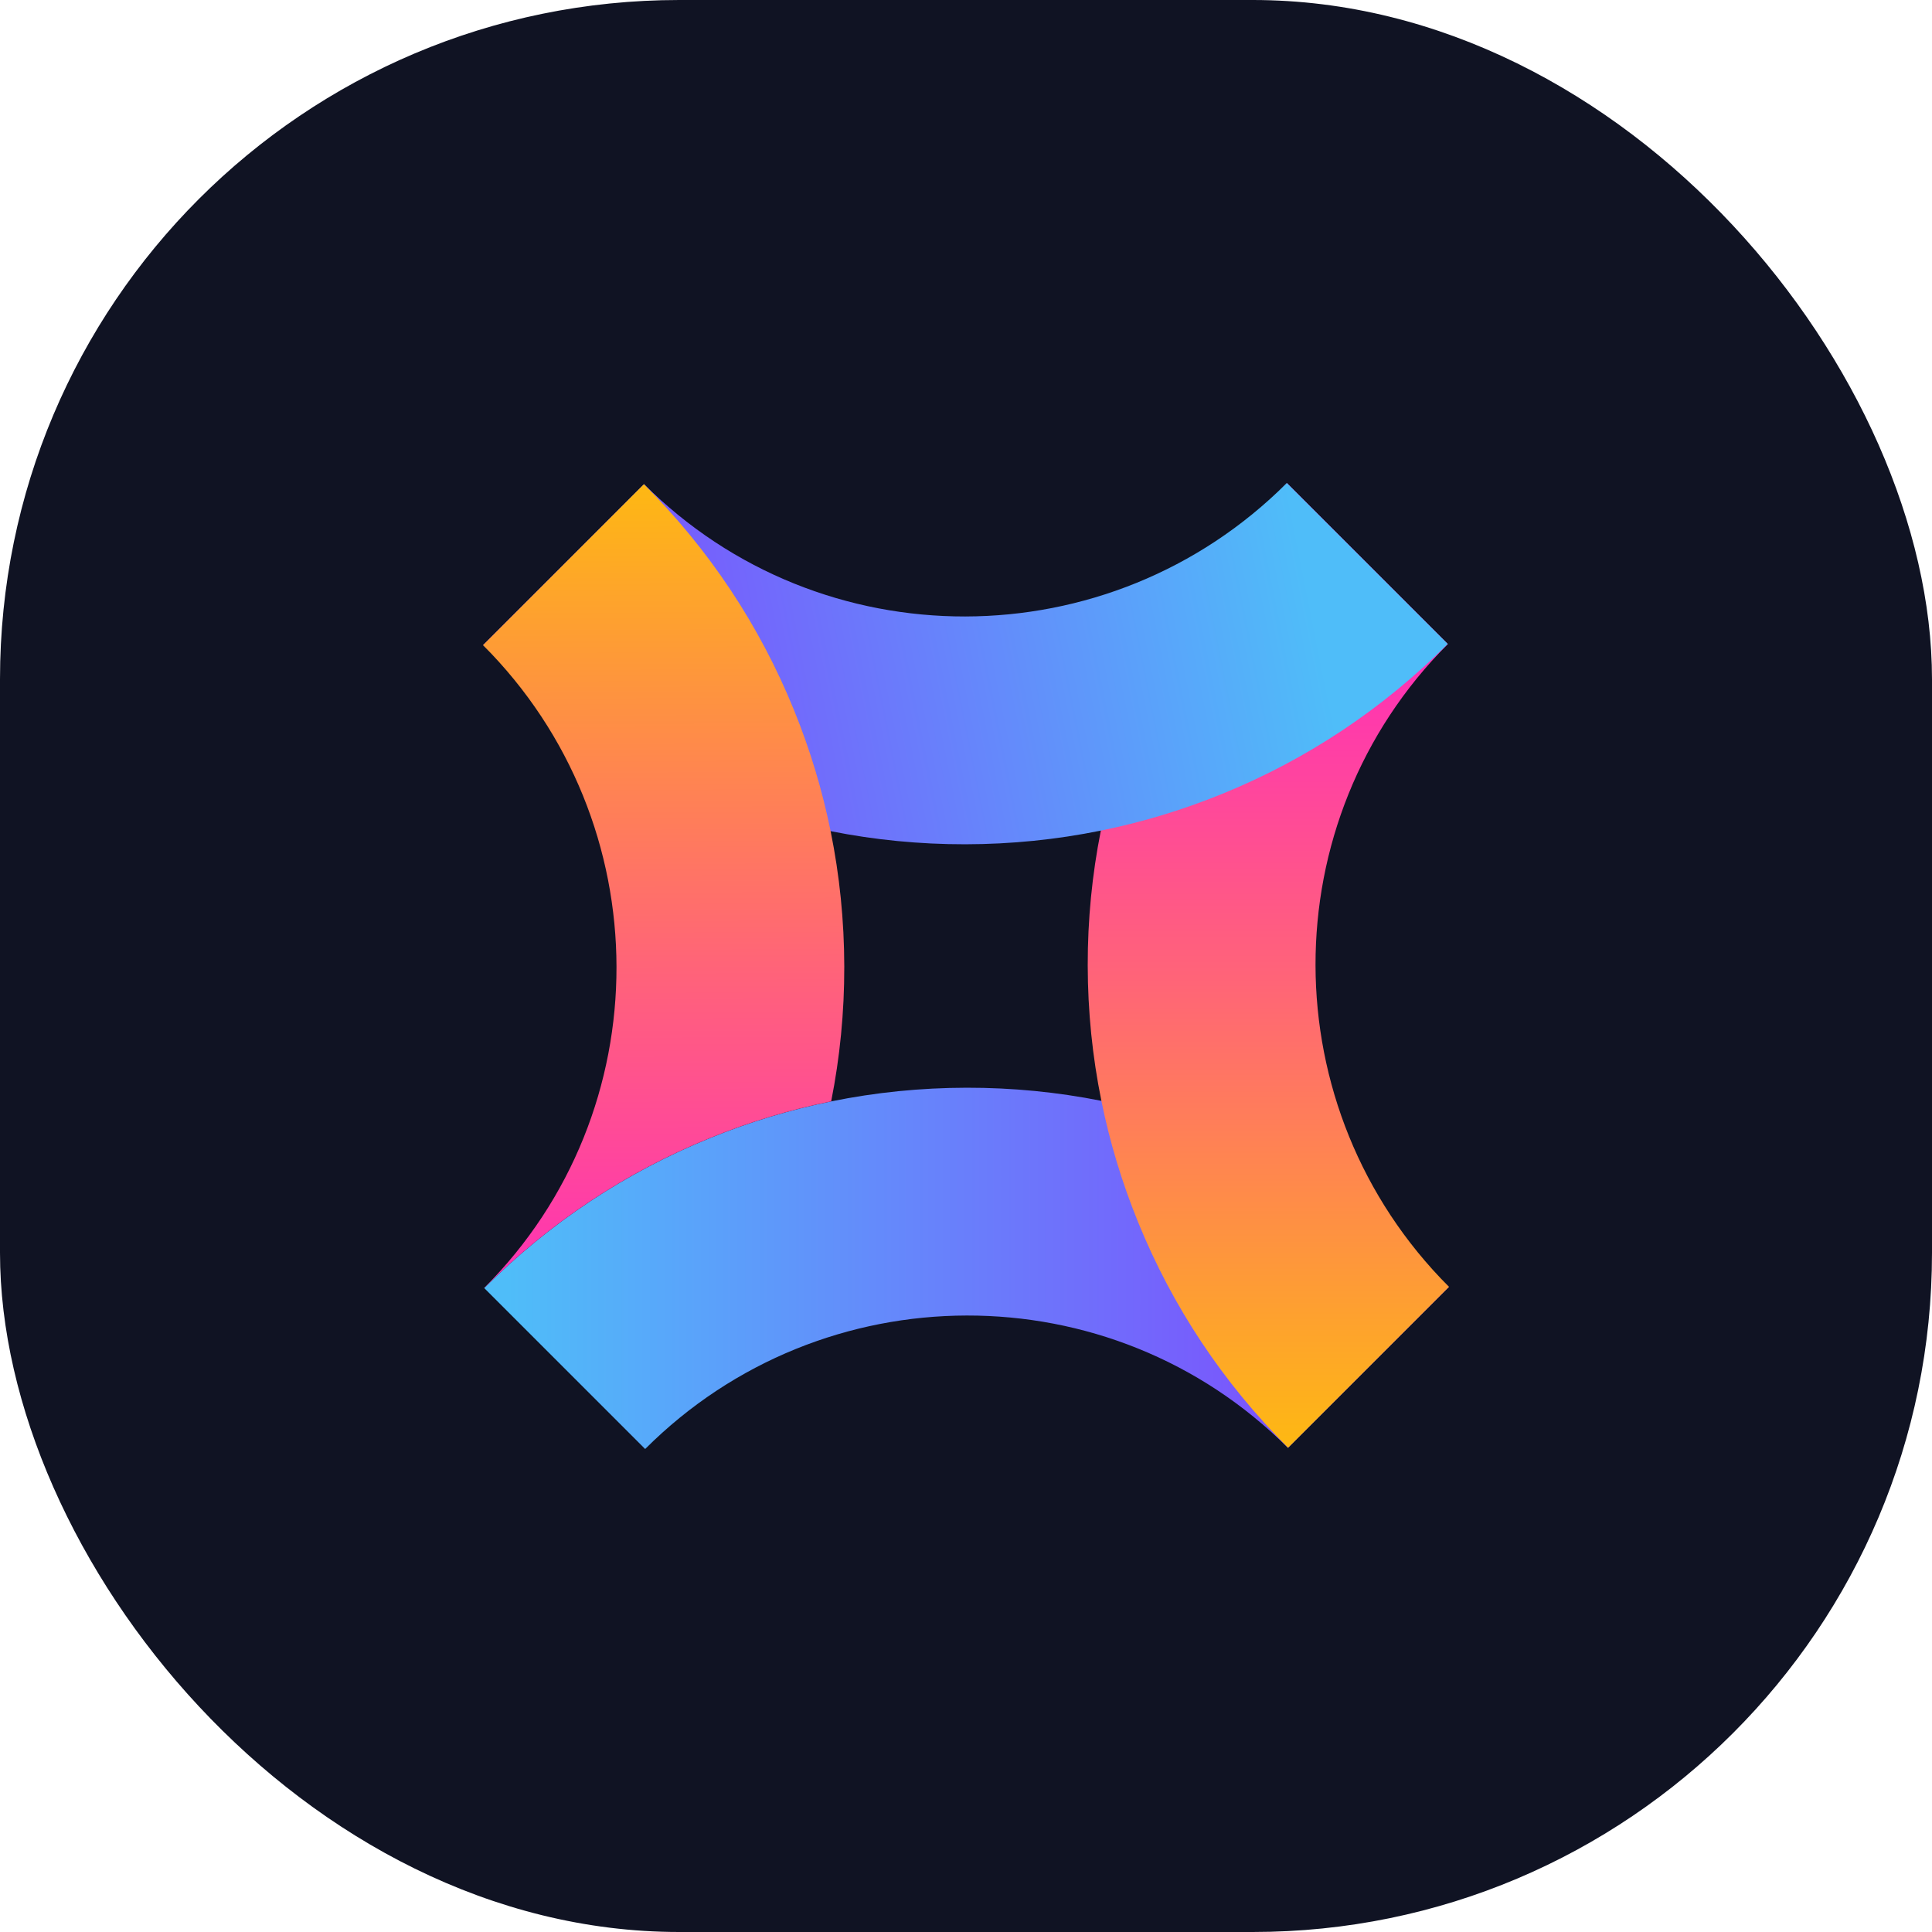
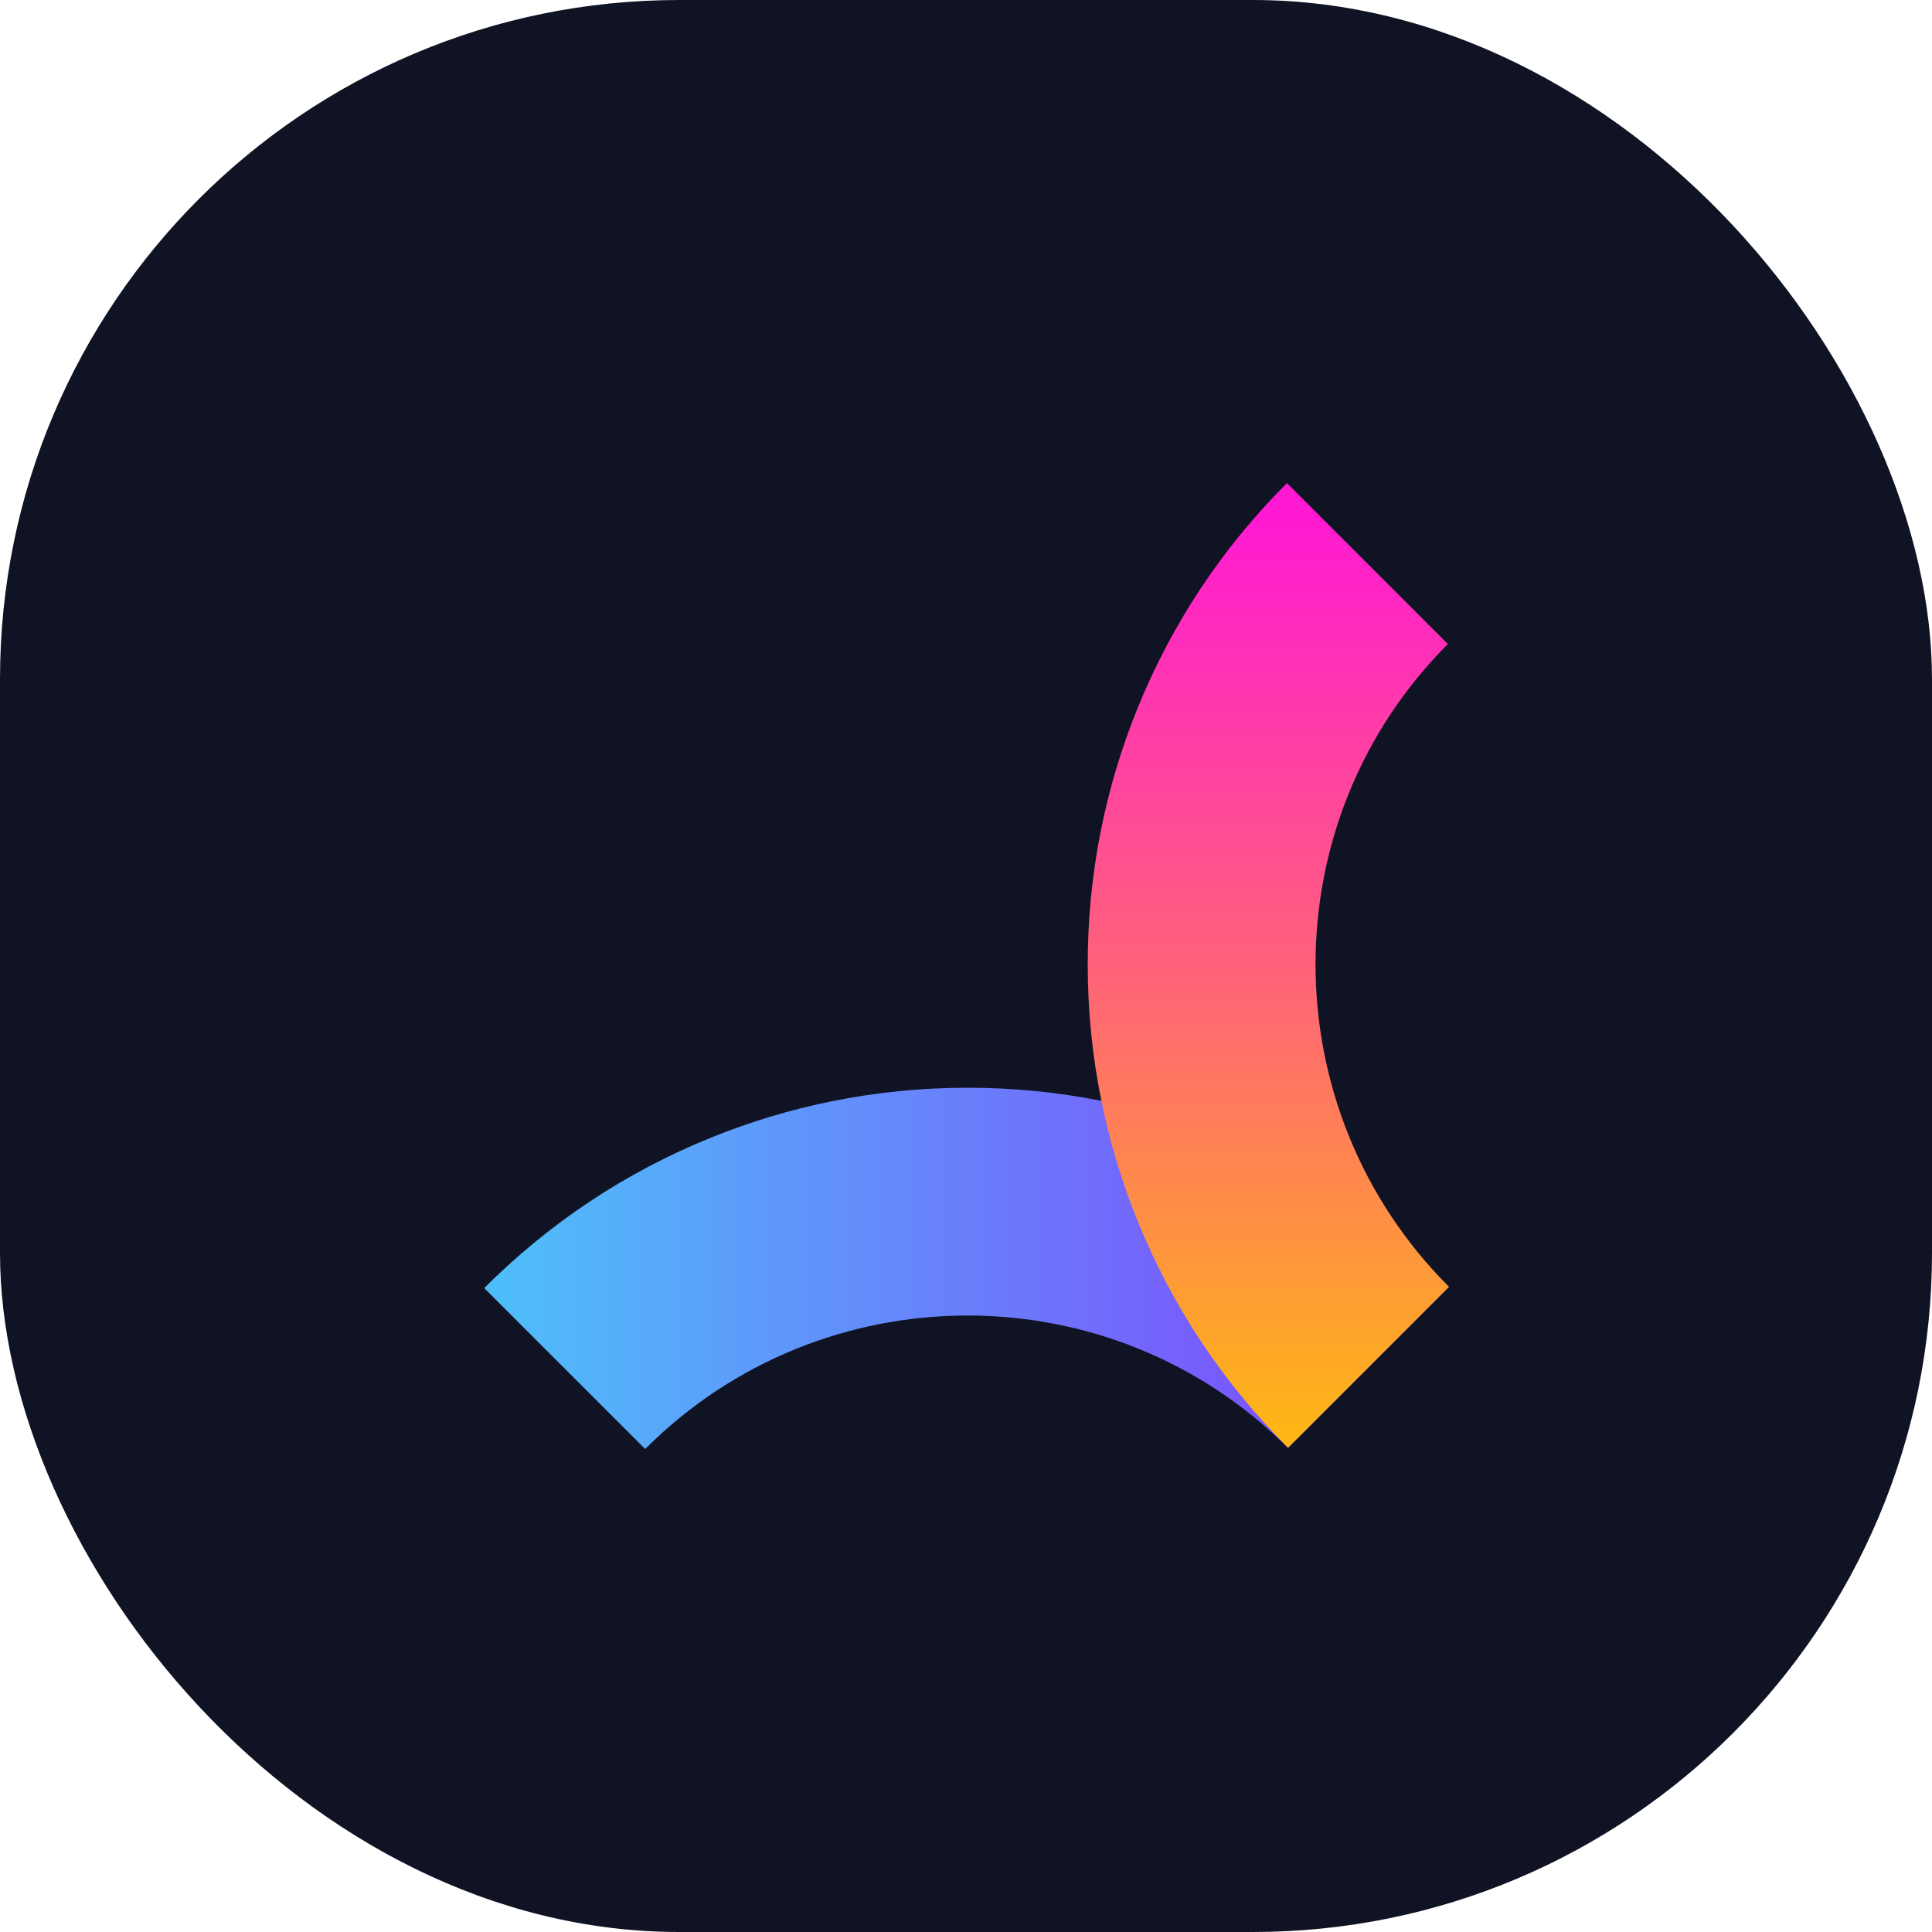
<svg xmlns="http://www.w3.org/2000/svg" width="256" height="256" viewBox="0 0 256 256" fill="none">
  <rect width="256" height="256" rx="90" fill="#101323" />
-   <path d="M162.088 150.701C156.834 148.577 151.44 146.963 145.937 145.867C140.093 144.703 134.126 144.12 128.083 144.129C122.006 144.139 116.008 144.743 110.131 145.94C104.665 147.047 99.302 148.67 94.081 150.794C82.857 155.357 72.791 162.048 64.163 170.676L85.487 192C109.01 168.477 147.219 168.409 170.661 191.851L191.984 170.528C183.368 161.911 173.307 155.242 162.088 150.704V150.701Z" fill="url(#paint0_linear_2_14)" />
+   <path d="M162.088 150.701C156.834 148.577 151.44 146.963 145.937 145.867C140.093 144.703 134.126 144.12 128.083 144.129C122.006 144.139 116.008 144.743 110.131 145.94C104.665 147.047 99.302 148.67 94.081 150.794C82.857 155.357 72.791 162.048 64.163 170.676L85.487 192C109.01 168.477 147.219 168.409 170.661 191.851L191.984 170.528C183.368 161.911 173.307 155.242 162.088 150.704V150.701" fill="url(#paint0_linear_2_14)" />
  <path d="M150.703 93.915C148.578 99.167 146.964 104.561 145.867 110.063C144.703 115.907 144.12 121.874 144.129 127.917C144.139 133.995 144.744 139.992 145.94 145.869C147.047 151.336 148.67 156.699 150.795 161.92C155.357 173.144 162.049 183.21 170.677 191.838L192 170.514C168.477 146.991 168.409 108.781 191.85 85.34L170.526 64.015C161.91 72.632 155.241 82.692 150.704 93.913L150.703 93.915Z" fill="url(#paint1_linear_2_14)" />
-   <path d="M85.338 64.15L64.015 85.473C72.632 94.09 82.692 100.759 93.913 105.296C99.165 107.421 104.559 109.035 110.061 110.133C115.905 111.297 121.872 111.88 127.914 111.871C133.992 111.861 139.99 111.256 145.866 110.06C151.333 108.953 156.696 107.33 161.917 105.206C173.141 100.643 183.207 93.952 191.834 85.324L170.511 64C146.988 87.523 108.777 87.589 85.337 64.148L85.338 64.15Z" fill="url(#paint2_linear_2_14)" />
-   <path d="M64.003 85.485C87.526 109.009 87.593 147.22 64.153 170.66L64.165 170.673C72.794 162.043 82.859 155.353 94.083 150.791C99.304 148.669 104.668 147.045 110.134 145.937C111.297 140.092 111.88 134.125 111.871 128.083C111.861 122.005 111.256 116.007 110.06 110.13C108.952 104.663 107.33 99.3 105.205 94.079C100.643 82.855 93.951 72.789 85.323 64.161L64 85.485H64.003Z" fill="url(#paint3_linear_2_14)" />
  <defs>
    <linearGradient id="paint0_linear_2_14" x1="191.353" y1="170.765" x2="67.171" y2="170.765" gradientUnits="userSpaceOnUse">
      <stop stop-color="#843DFD" />
      <stop offset="1" stop-color="#4FBDF9" />
    </linearGradient>
    <linearGradient id="paint1_linear_2_14" x1="170.763" y1="191.355" x2="170.763" y2="67.814" gradientUnits="userSpaceOnUse">
      <stop stop-color="#FEB813" />
      <stop offset="0.5" stop-color="#FF6478" />
      <stop offset="1" stop-color="#FF19D3" />
    </linearGradient>
    <linearGradient id="paint2_linear_2_14" x1="63.953" y1="85.83" x2="170.763" y2="64.597" gradientUnits="userSpaceOnUse">
      <stop stop-color="#843DFD" />
      <stop offset="1" stop-color="#4FBDF9" />
    </linearGradient>
    <linearGradient id="paint3_linear_2_14" x1="85.375" y1="64.109" x2="85.83" y2="191.355" gradientUnits="userSpaceOnUse">
      <stop stop-color="#FEB813" />
      <stop offset="0.5" stop-color="#FF6478" />
      <stop offset="1" stop-color="#FF19D3" />
    </linearGradient>
  </defs>
</svg>